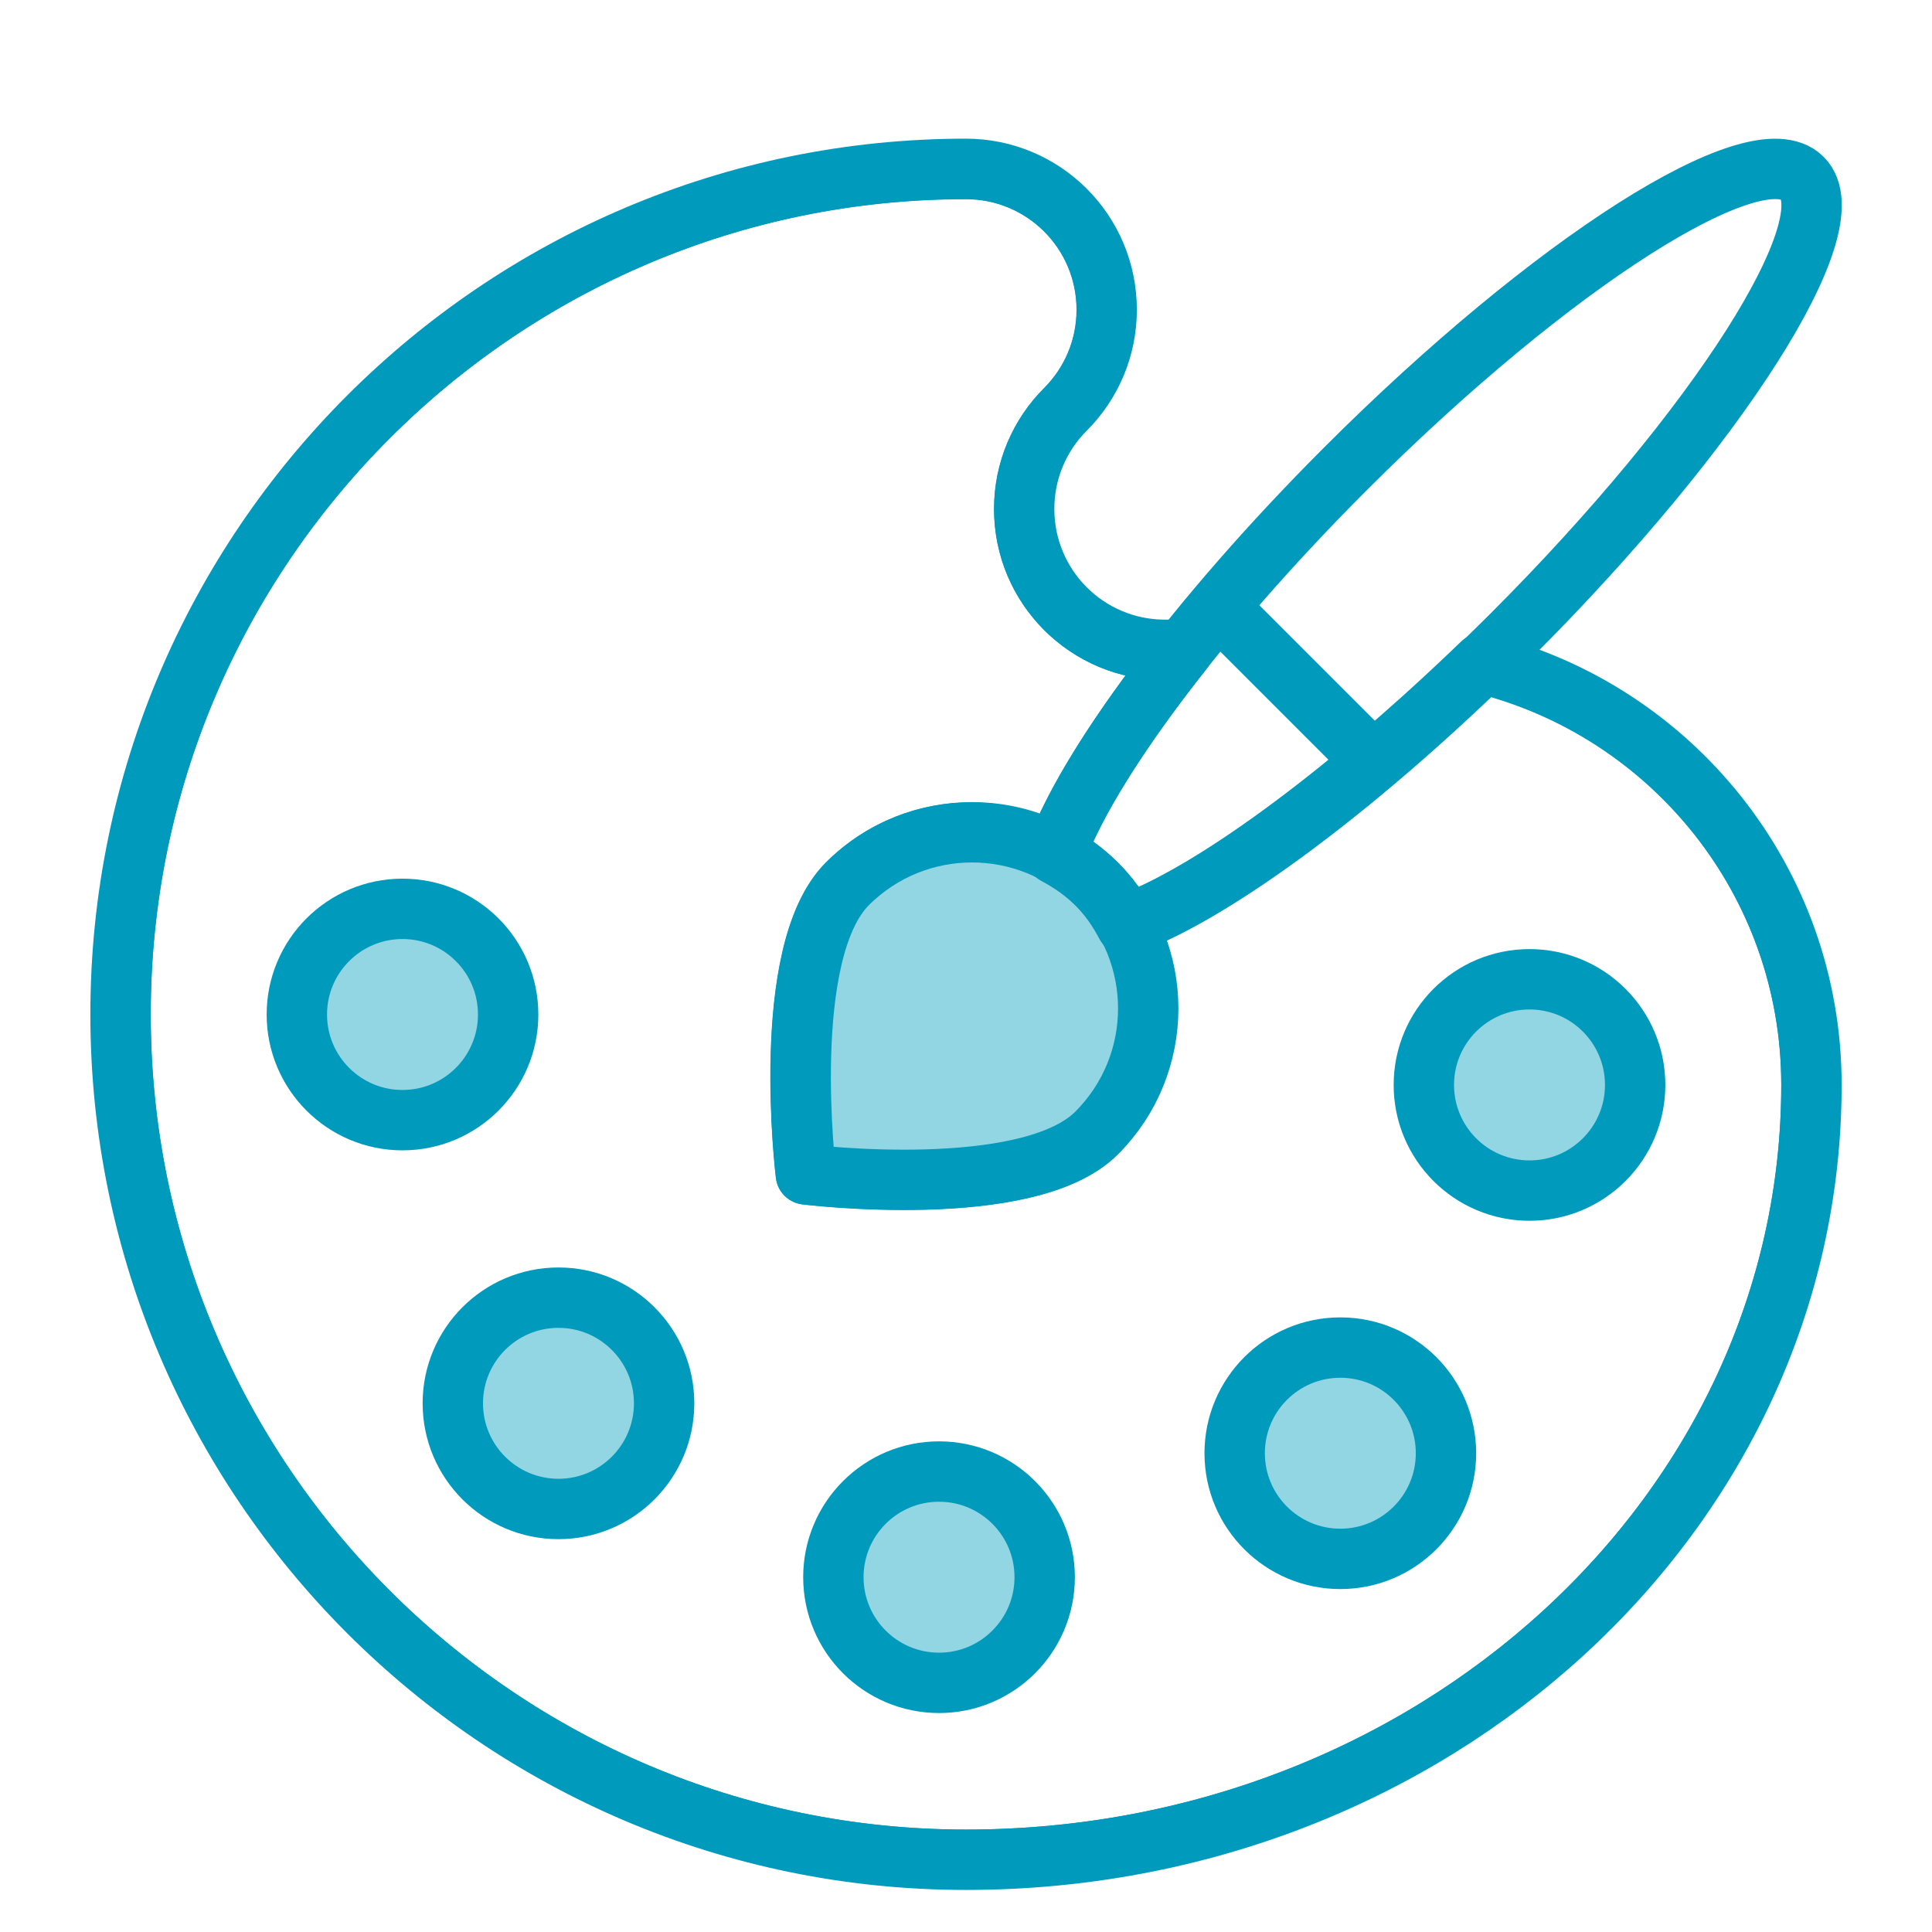
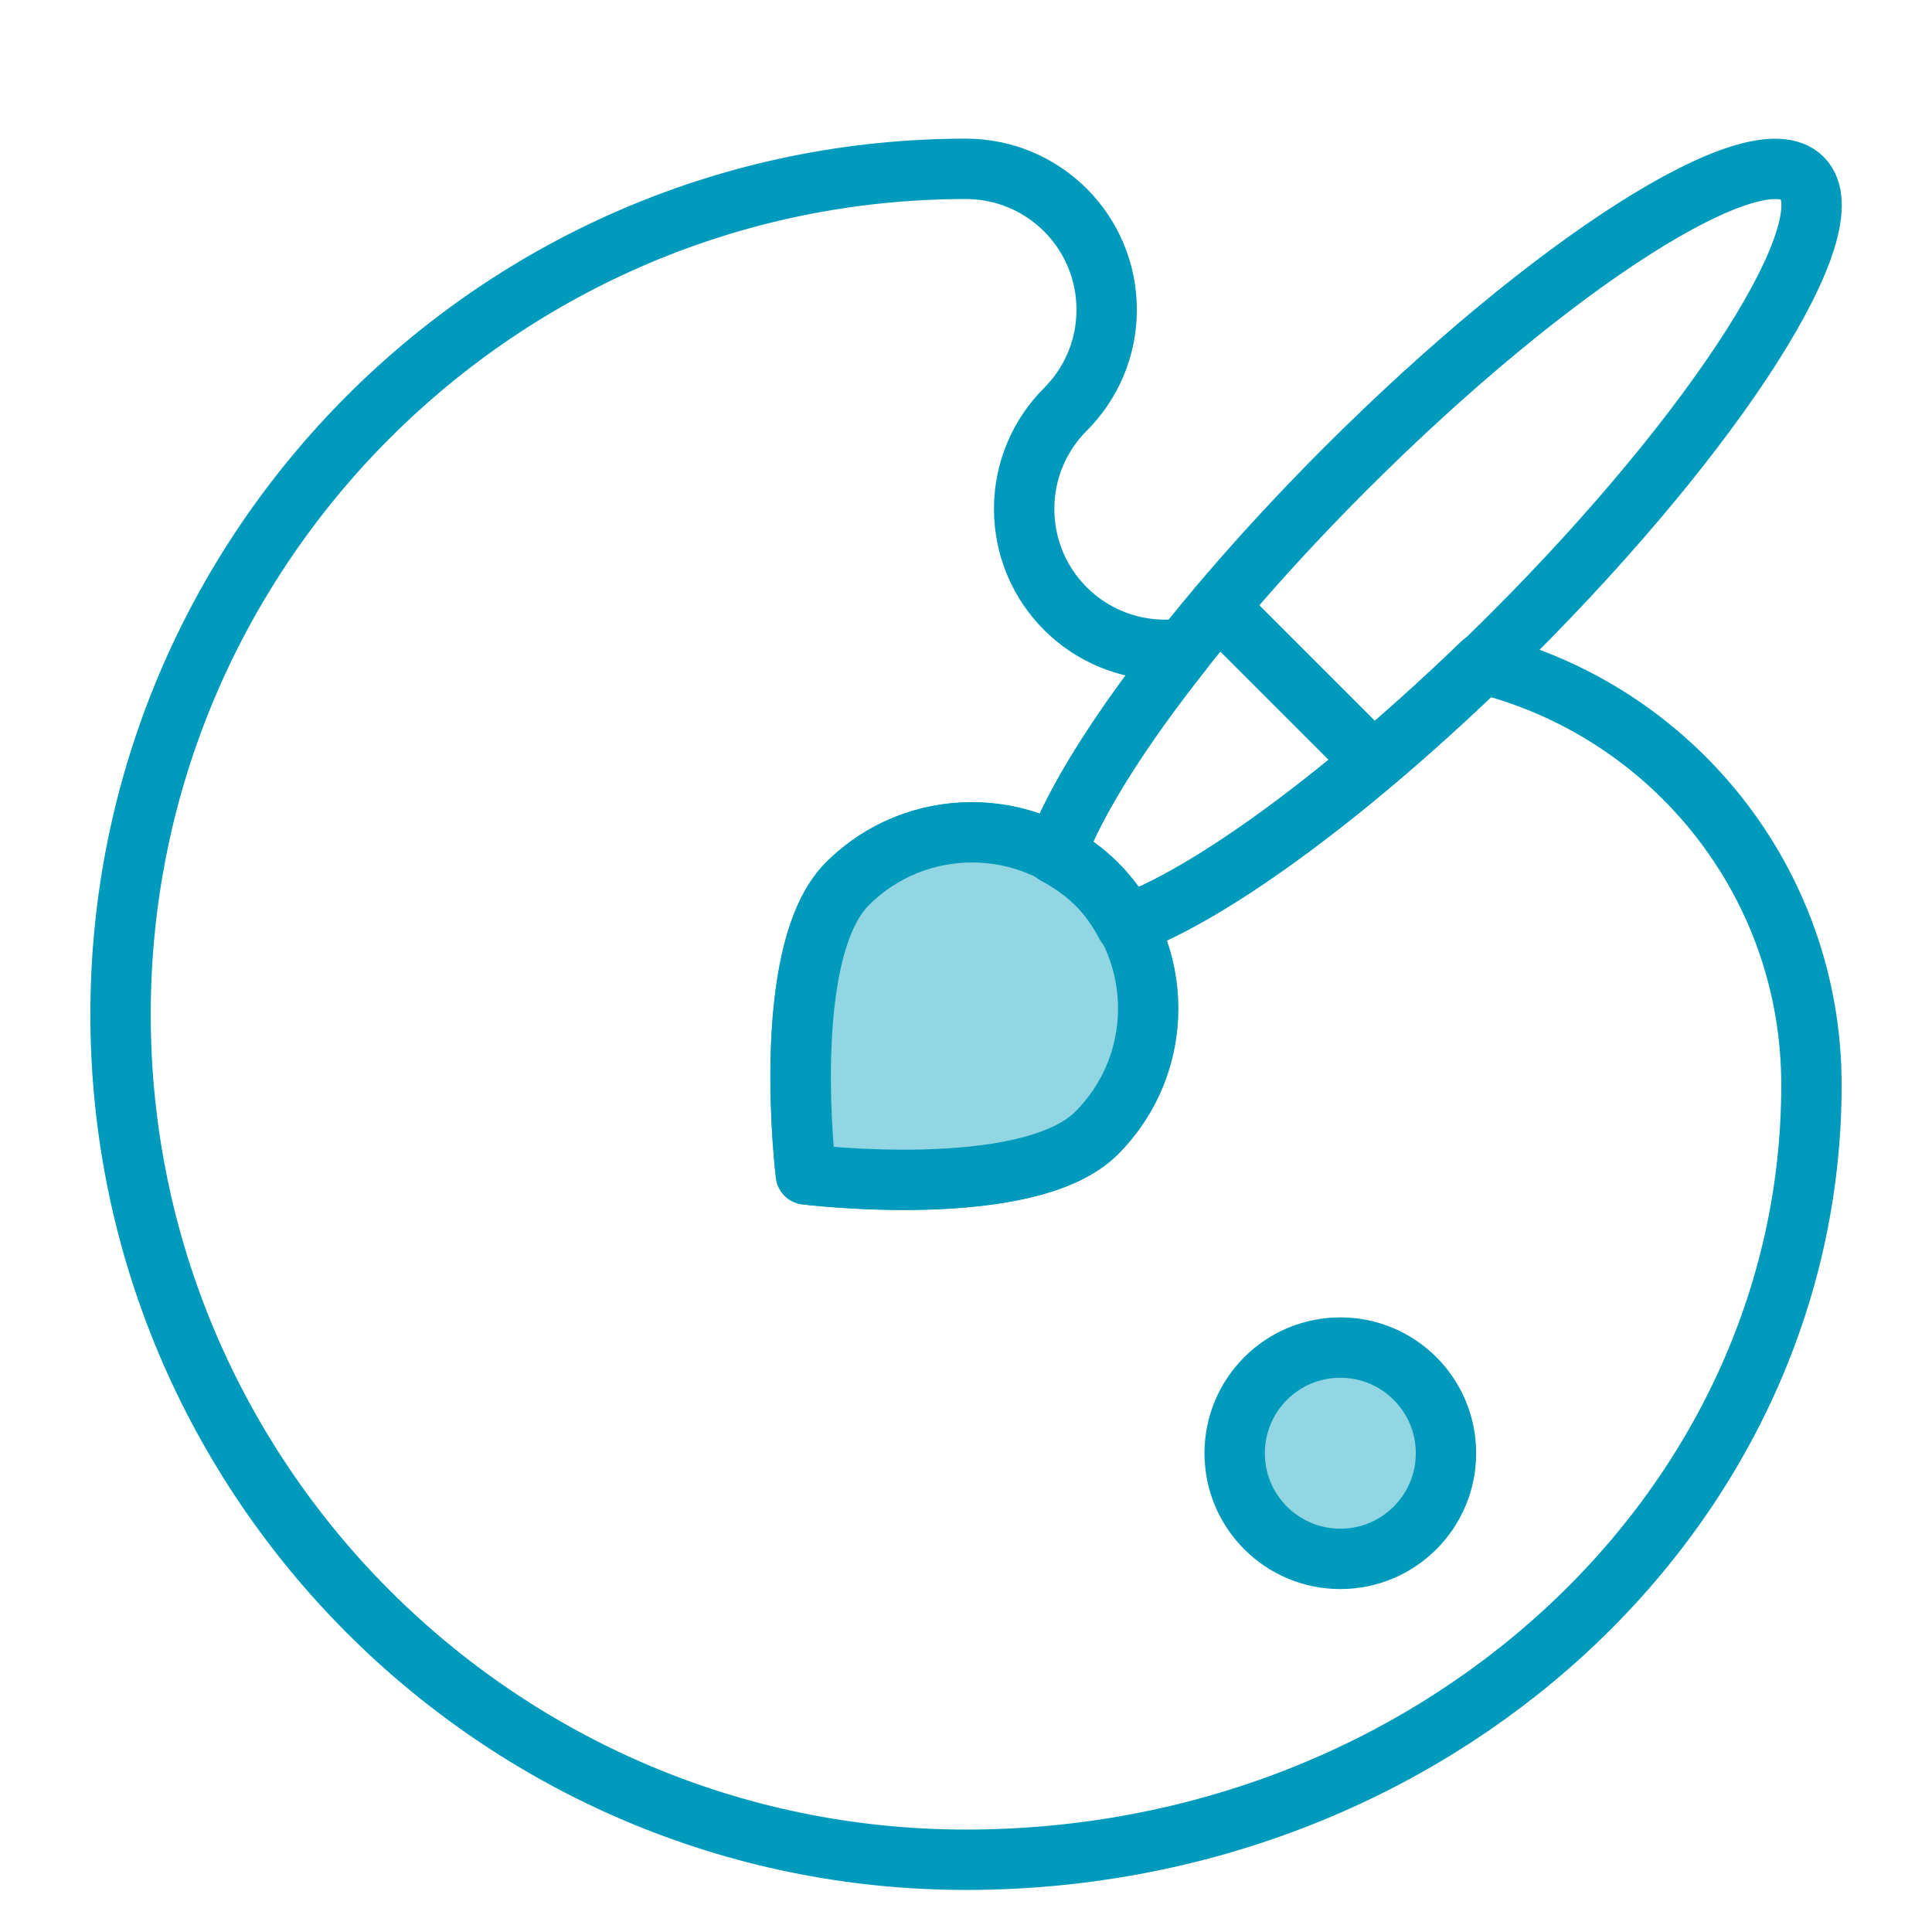
<svg xmlns="http://www.w3.org/2000/svg" id="Icons" viewBox="0 0 96 96">
  <defs>
    <style>
      .cls-1 {
        clip-path: url(#clippath);
      }

      .cls-2 {
        fill: #92d6e3;
      }

      .cls-2, .cls-3 {
        stroke: #009abc;
        stroke-linecap: round;
        stroke-linejoin: round;
        stroke-width: 3px;
      }

      .cls-3 {
        fill: none;
      }
    </style>
    <clipPath id="clippath">
      <path class="cls-3" d="m73.64,32.96c-6.92,6.68-13.61,11.53-17.69,12.99h0c1.8,3.32,1.33,7.54-1.47,10.34-3.42,3.42-14.44,2.06-14.44,2.06,0,0-1.35-11.02,2.06-14.44,2.8-2.8,7.02-3.27,10.34-1.47h0c.92-2.55,3.17-6.14,6.35-10.15h-.9c-3.87,0-7-3.13-7-7,0-1.93.78-3.68,2.05-4.95,1.27-1.27,2.05-3.02,2.05-4.95,0-3.87-3.13-7-7-7C24.84,8.4,5.99,27.24,5.99,50.4s18.84,42.01,42.01,42.01,42.01-17.24,42.01-38.5h0c0-10.13-6.97-18.6-16.36-20.94Z" />
    </clipPath>
  </defs>
  <g>
    <g>
      <g class="cls-1">
-         <path class="cls-3" d="m68.41,32.3c11.93,0,21.6,9.67,21.6,21.6h0c0,21.27-18.81,38.51-42.01,38.51S5.99,73.56,5.99,50.4,24.84,8.4,48,8.4c3.87,0,7,3.13,7,7,0,1.93-.78,3.68-2.05,4.95-1.27,1.27-2.05,3.02-2.05,4.95,0,3.87,3.13,7,7,7h10.51Z" />
-       </g>
+         </g>
      <path class="cls-3" d="m73.64,32.96c-6.92,6.68-13.61,11.53-17.69,12.99h0c1.8,3.32,1.33,7.54-1.47,10.34-3.42,3.42-14.44,2.06-14.44,2.06,0,0-1.35-11.02,2.06-14.44,2.8-2.8,7.02-3.27,10.34-1.47h0c.92-2.55,3.17-6.14,6.35-10.15h-.9c-3.87,0-7-3.13-7-7,0-1.93.78-3.68,2.05-4.95,1.27-1.27,2.05-3.02,2.05-4.95,0-3.87-3.13-7-7-7C24.84,8.4,5.99,27.24,5.99,50.4s18.84,42.01,42.01,42.01,42.01-17.24,42.01-38.5h0c0-10.13-6.97-18.6-16.36-20.94Z" />
    </g>
    <g>
-       <circle class="cls-2" cx="76" cy="53.91" r="5.25" />
-       <circle class="cls-2" cx="27.75" cy="69.73" r="5.25" />
-       <circle class="cls-2" cx="46.66" cy="78.37" r="5.25" />
      <circle class="cls-2" cx="66.6" cy="72.21" r="5.25" />
-       <circle class="cls-2" cx="20" cy="50.41" r="5.25" />
    </g>
  </g>
  <g>
    <path class="cls-2" d="m42.11,43.92c3.42-3.42,8.96-3.42,12.38,0,3.42,3.42,3.42,8.96,0,12.38-3.42,3.42-14.44,2.06-14.44,2.06,0,0-1.35-11.02,2.06-14.44Z" />
    <path class="cls-3" d="m89.55,8.85c-2.28-2.28-12.44,4.19-22.69,14.44-7.43,7.43-12.84,14.79-14.41,19.16.73.39,1.42.86,2.04,1.47s1.08,1.31,1.47,2.04c4.37-1.57,11.73-6.99,19.16-14.41,10.25-10.25,16.72-20.41,14.44-22.69Zm-28.64,21.68l6.96,6.96-6.96-6.96Z" />
  </g>
</svg>